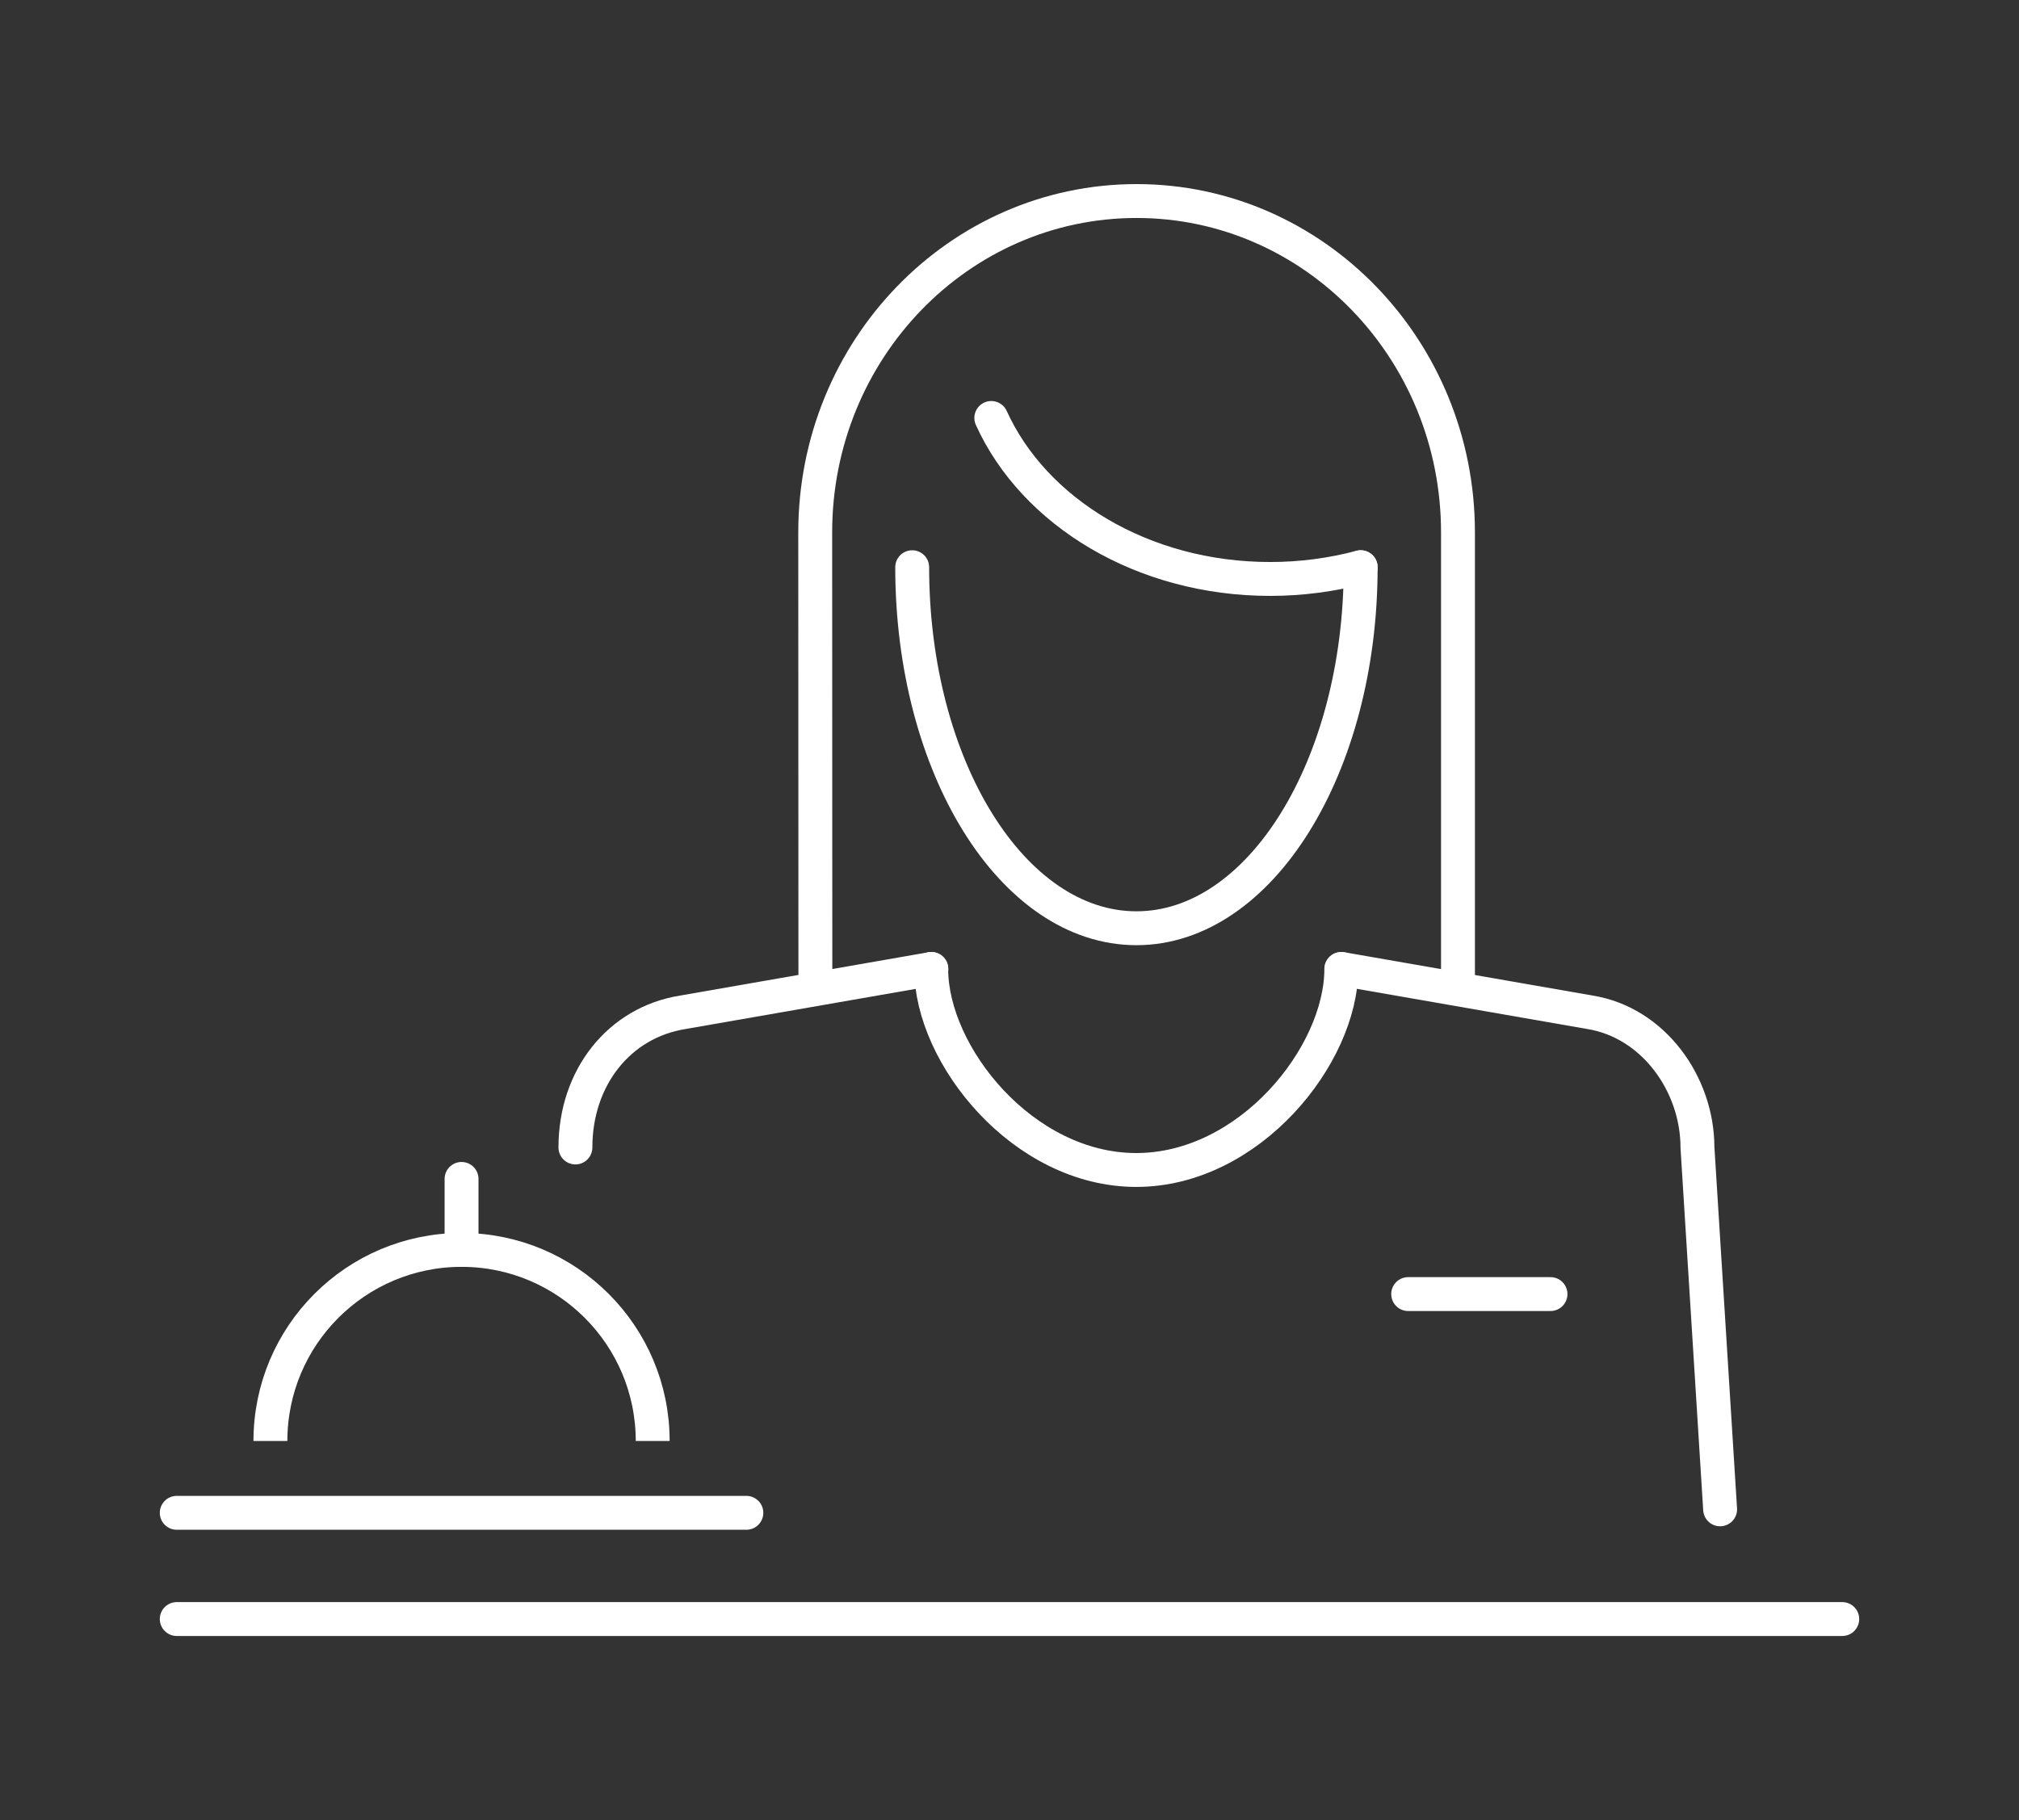
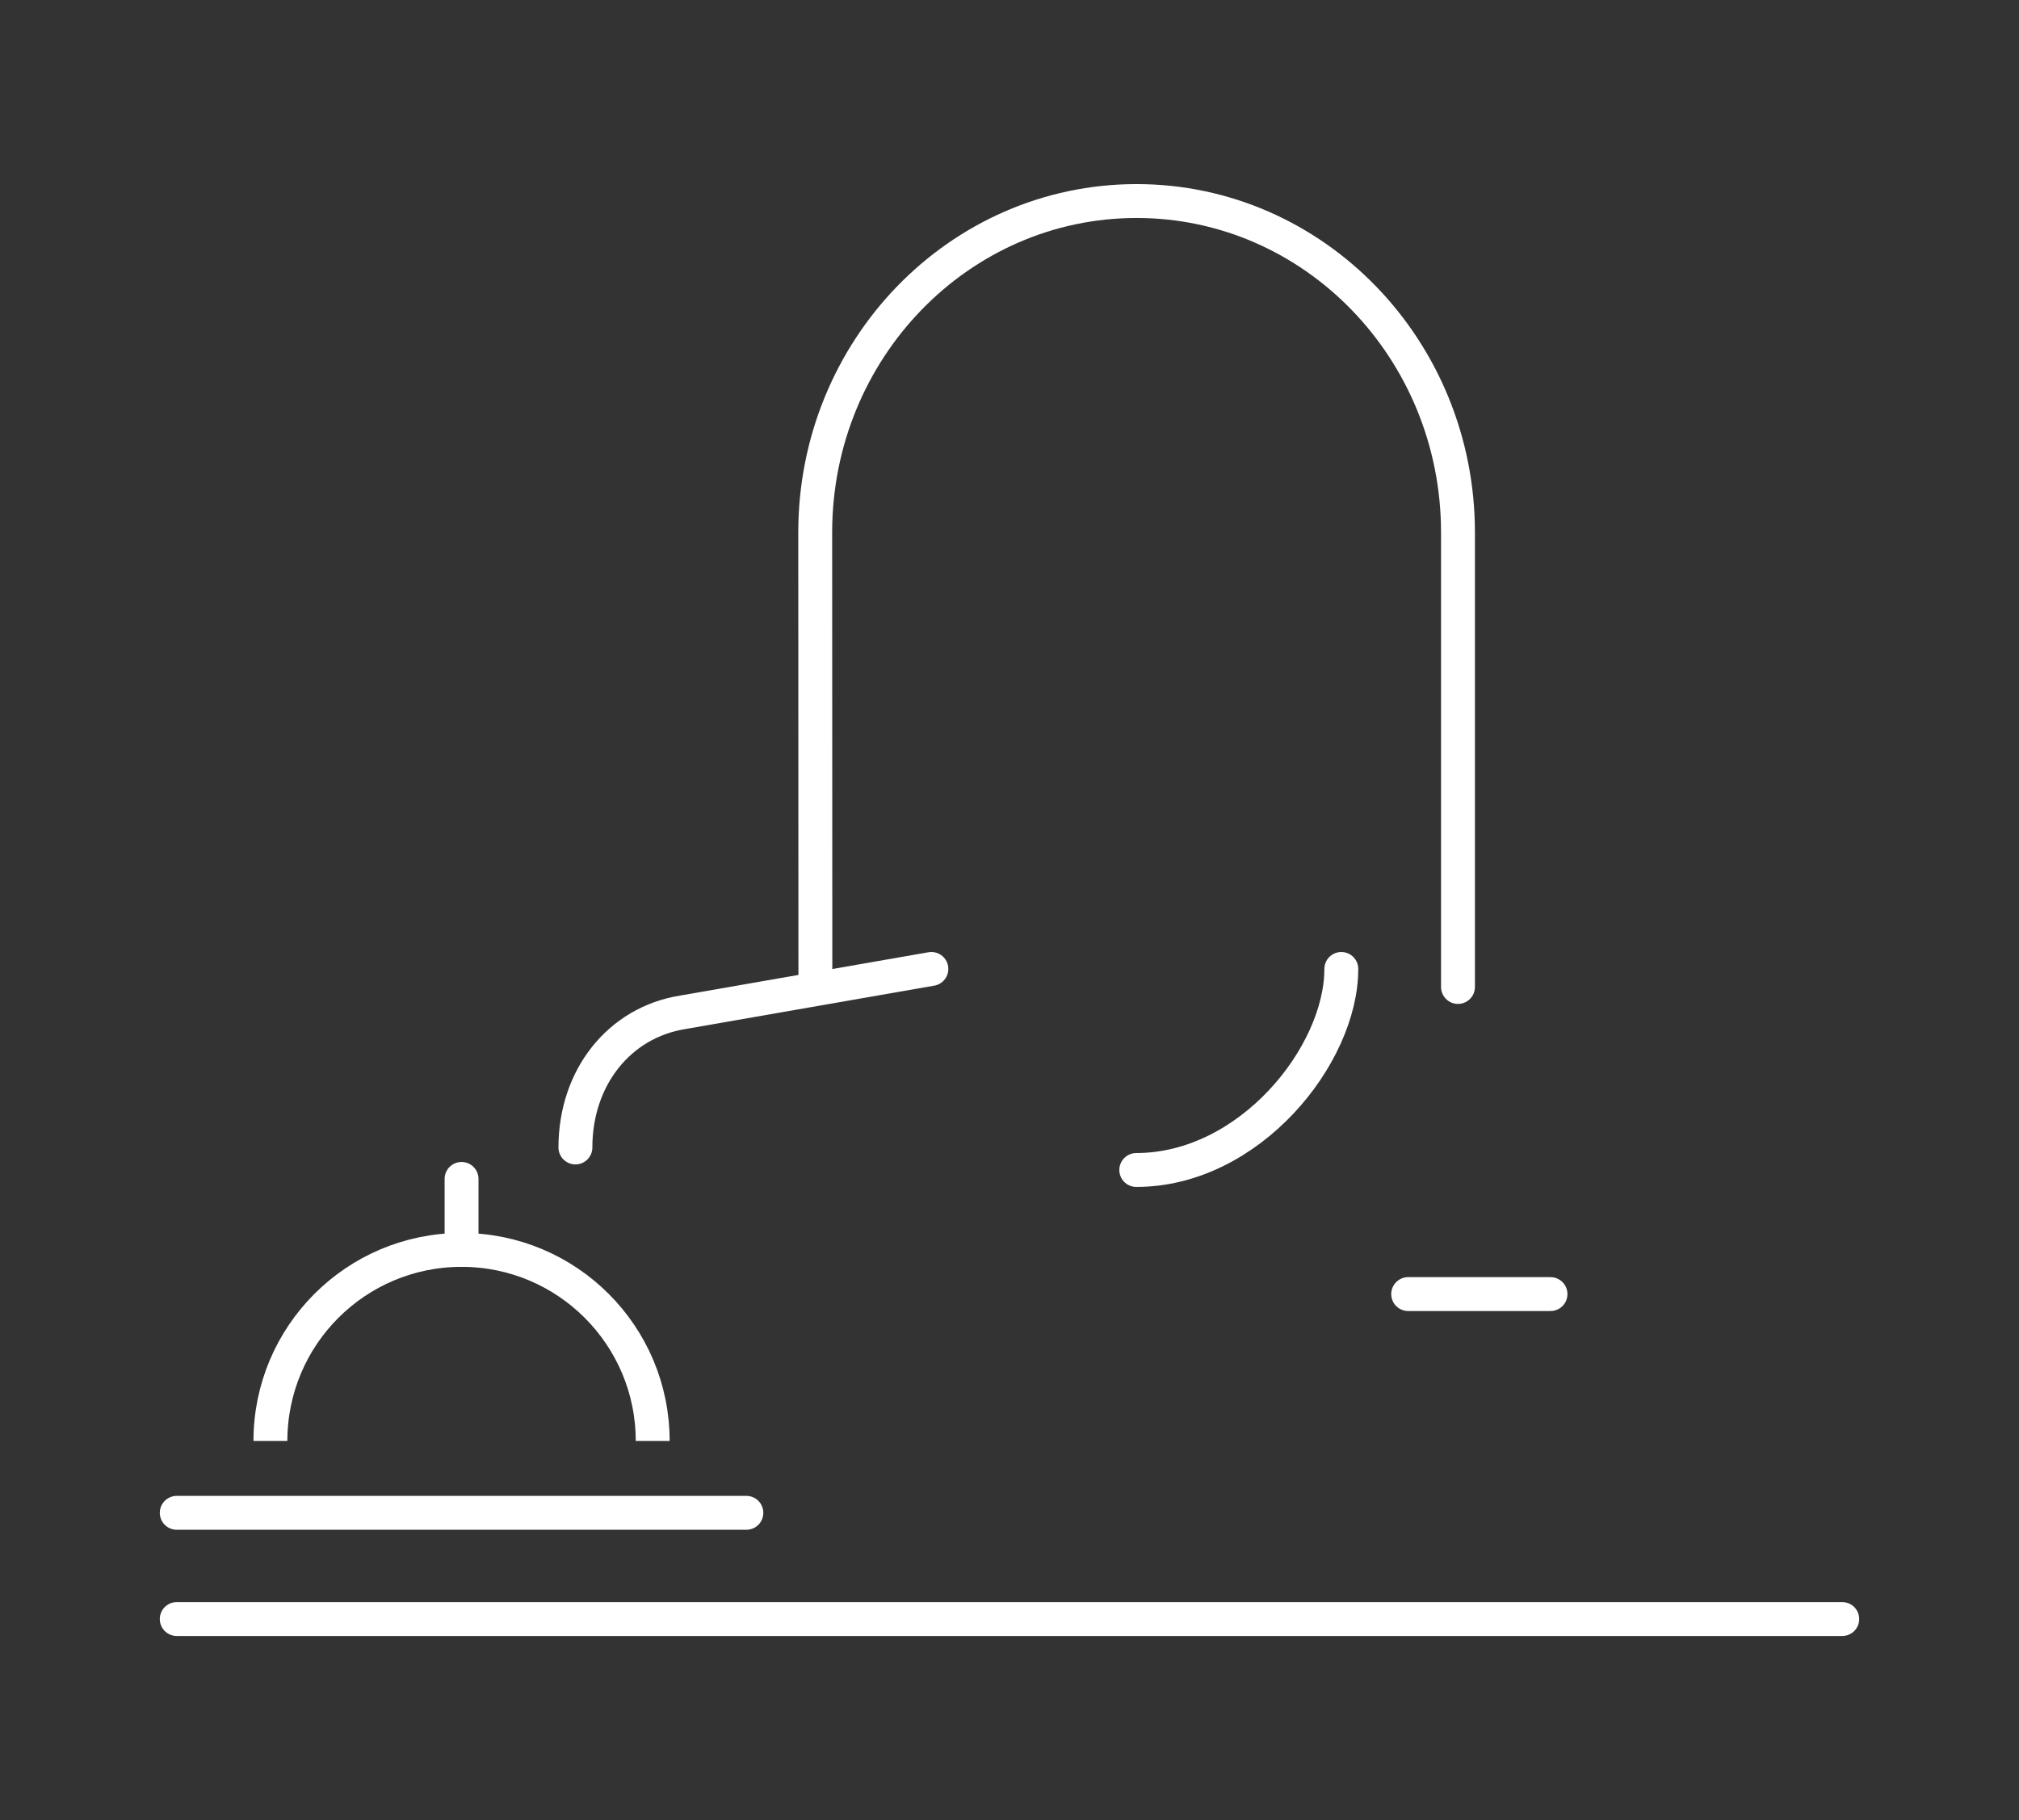
<svg xmlns="http://www.w3.org/2000/svg" version="1.1" id="レイヤー_1" x="0px" y="0px" viewBox="0 0 122 110" style="enable-background:new 0 0 122 110;" xml:space="preserve">
  <rect x="0" y="0" width="122" height="110" fill="#333333" stroke="none" />
  <style type="text/css">
	.st0{fill:#0070BD;}
	.st1{fill:none;stroke:#FFFFFF;stroke-width:2.7;stroke-linecap:round;stroke-linejoin:round;stroke-miterlimit:10;}
	.st2{fill:none;stroke:#FFFFFF;stroke-width:2.048;stroke-linecap:round;stroke-linejoin:round;stroke-miterlimit:10;}
	.st3{fill:none;stroke:#FFFFFF;stroke-width:2.048;stroke-linejoin:round;stroke-miterlimit:10;}
	.st4{fill:#D1CFC2;}
	.st5{fill:#CFC8C1;}
	.st6{opacity:0.85;fill:#CFC8C1;}
	.st7{fill:none;}
	.st8{opacity:0.85;fill:none;}
	.st9{fill:#231815;}
	.st10{fill:#FFFFFF;}
</style>
  <g>
    <g>
      <line class="st2" x1="10.68" y1="97.85" x2="111.32" y2="97.85" />
      <g>
        <g>
          <g>
-             <path class="st2" d="M81.05,58.56c0,5.22-5.55,12.15-12.39,12.15c-6.84,0-12.39-6.93-12.39-12.15" />
+             <path class="st2" d="M81.05,58.56c0,5.22-5.55,12.15-12.39,12.15" />
            <g>
              <g>
                <line class="st2" x1="85.09" y1="78.21" x2="93.69" y2="78.21" />
                <g>
-                   <path class="st2" d="M103.94,91.22l-1.37-21.87c0-3.83-2.66-7.55-6.49-8.17l-15.02-2.62" />
                  <path class="st2" d="M56.28,58.56l-15.02,2.62c-3.84,0.61-6.49,3.94-6.49,8.17" />
                </g>
              </g>
              <g>
                <g>
                  <path class="st2" d="M49.27,59.65l-0.01-27.47c0-11.06,8.69-20.03,19.42-20.03c10.72,0,19.42,8.97,19.42,20.03v27.47" />
                </g>
-                 <path class="st2" d="M82.22,34.28c0,12.05-6.07,21.82-13.55,21.82c-7.49,0-13.55-9.77-13.55-21.82" />
-                 <path class="st2" d="M82.22,34.28c-1.73,0.46-3.57,0.71-5.47,0.71c-7.7,0-14.27-4.04-16.85-9.73" />
              </g>
            </g>
          </g>
        </g>
      </g>
      <g>
        <path class="st3" d="M39.44,87.09c0-6.38-5.17-11.55-11.55-11.55s-11.55,5.17-11.55,11.55" />
        <line class="st2" x1="10.68" y1="91.43" x2="45.1" y2="91.43" />
        <line class="st2" x1="27.89" y1="71.25" x2="27.89" y2="75.54" />
      </g>
    </g>
  </g>
</svg>